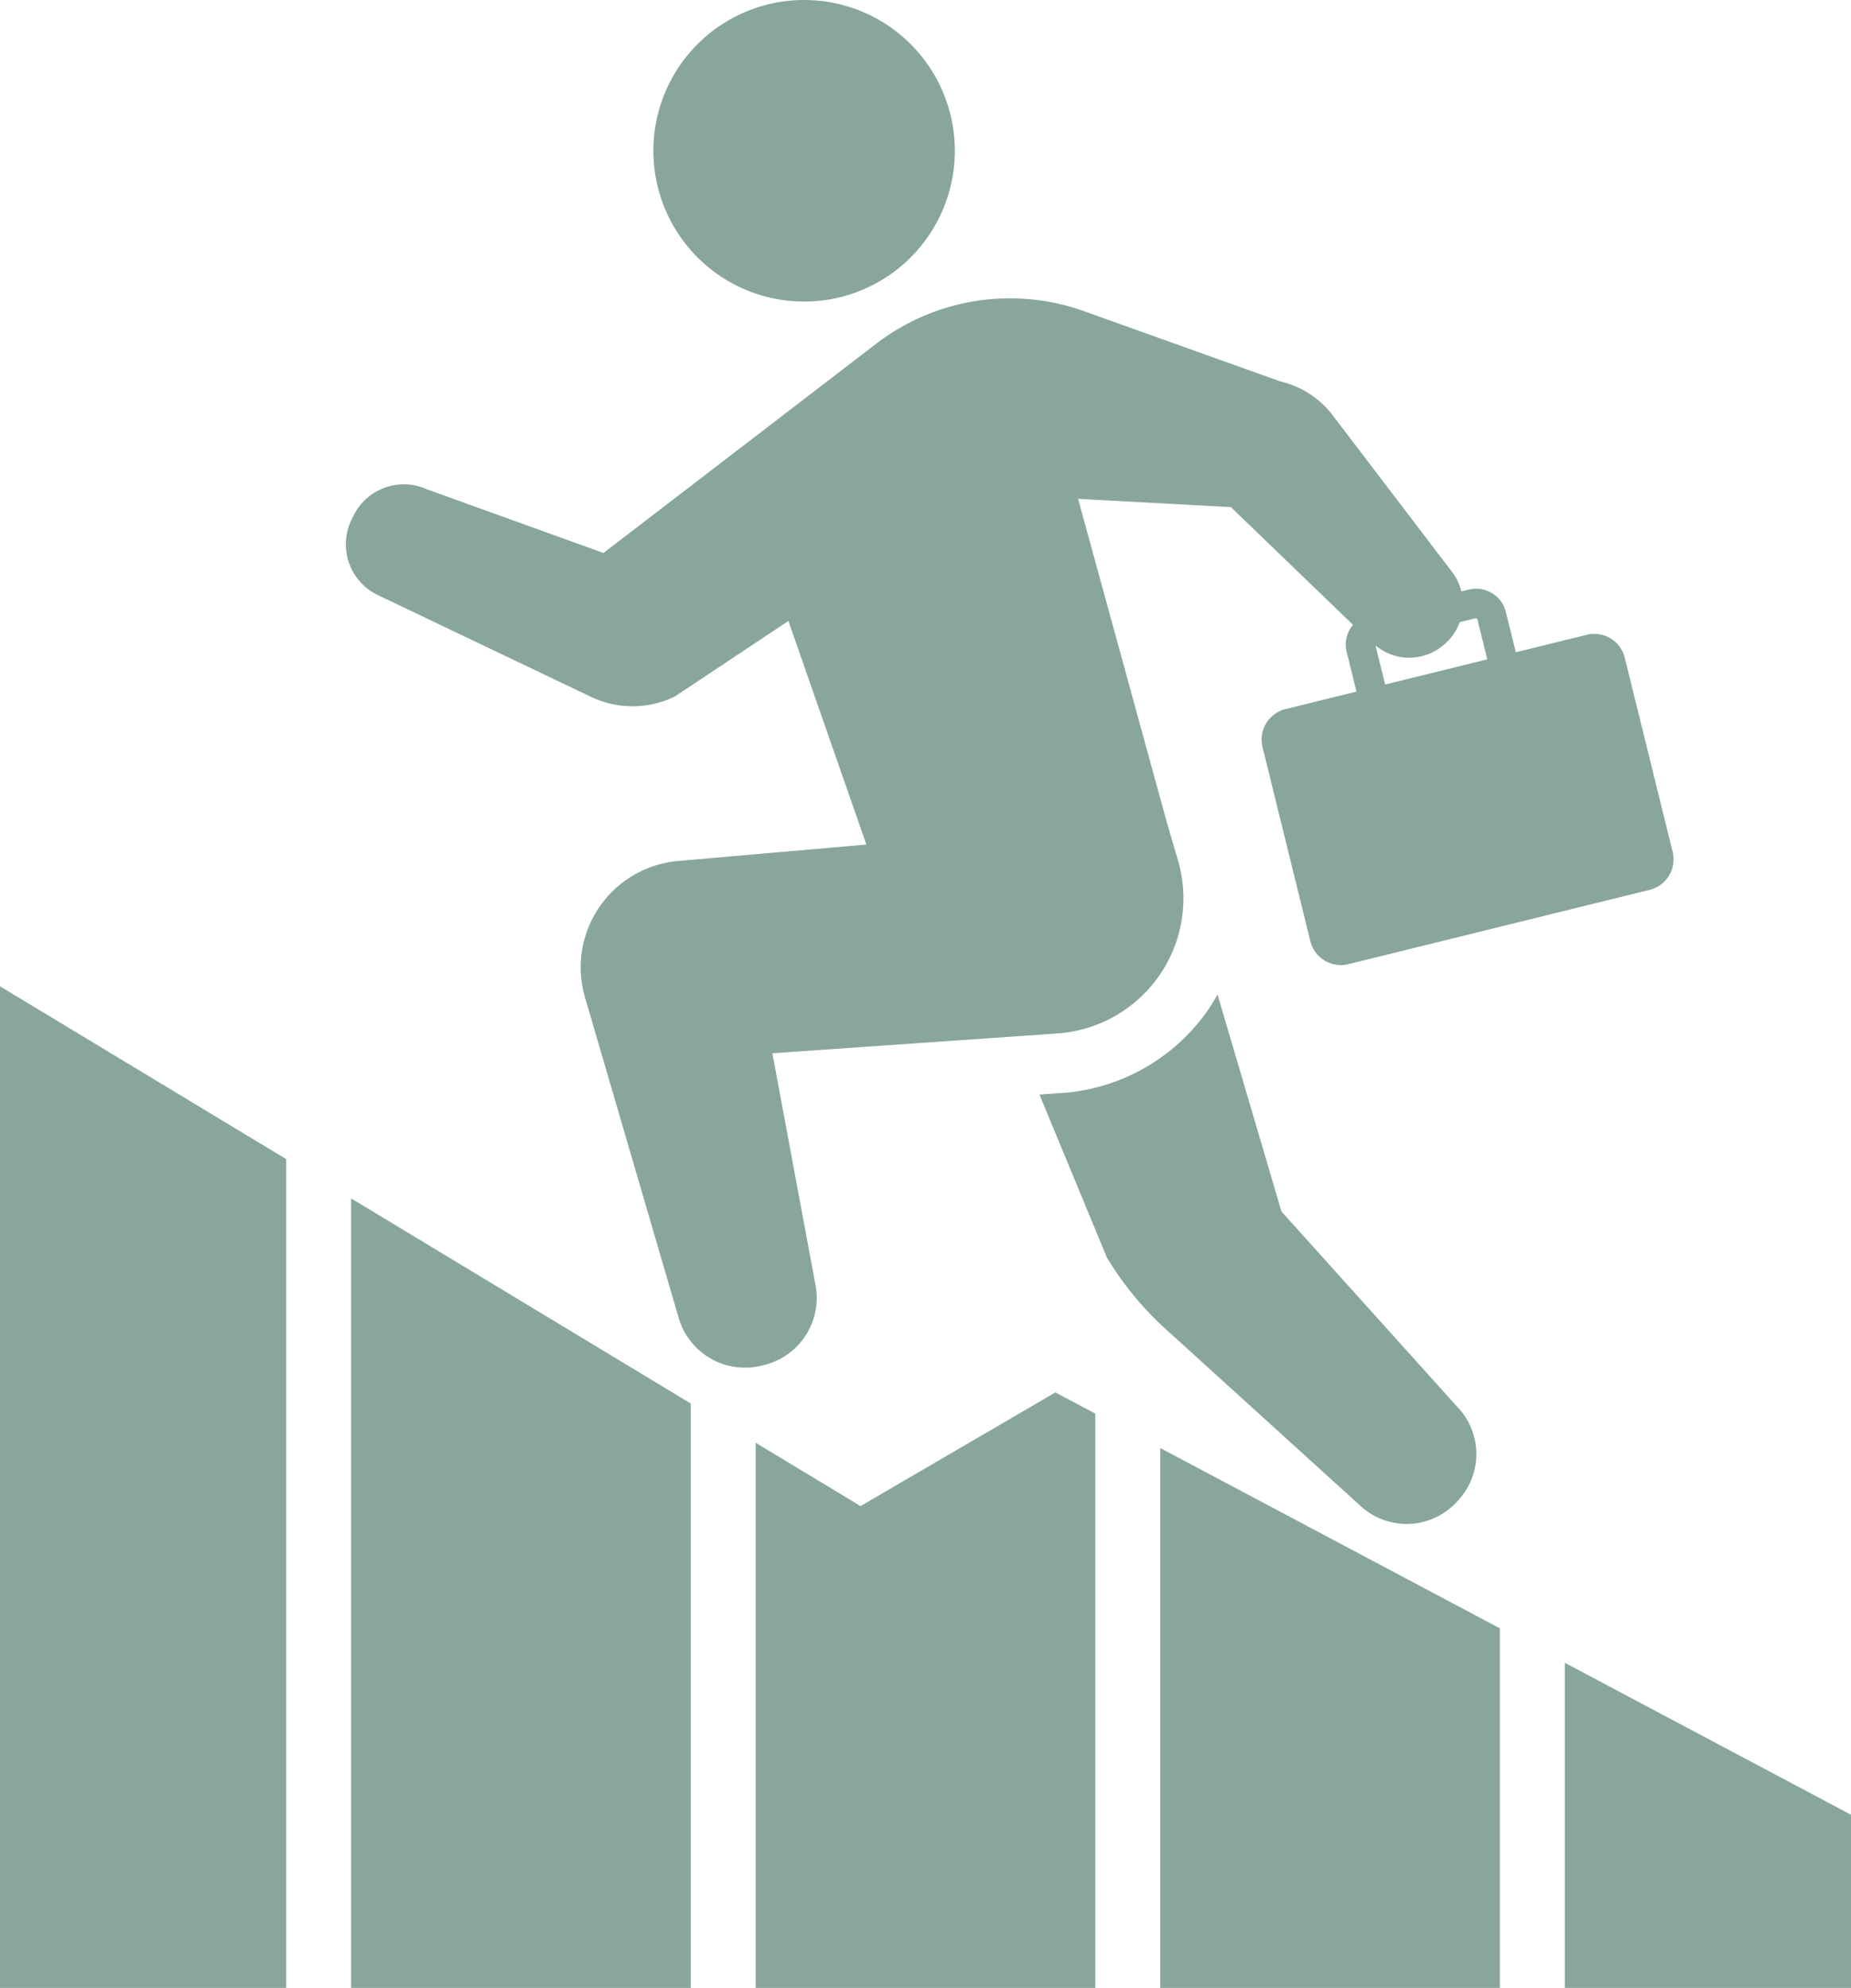
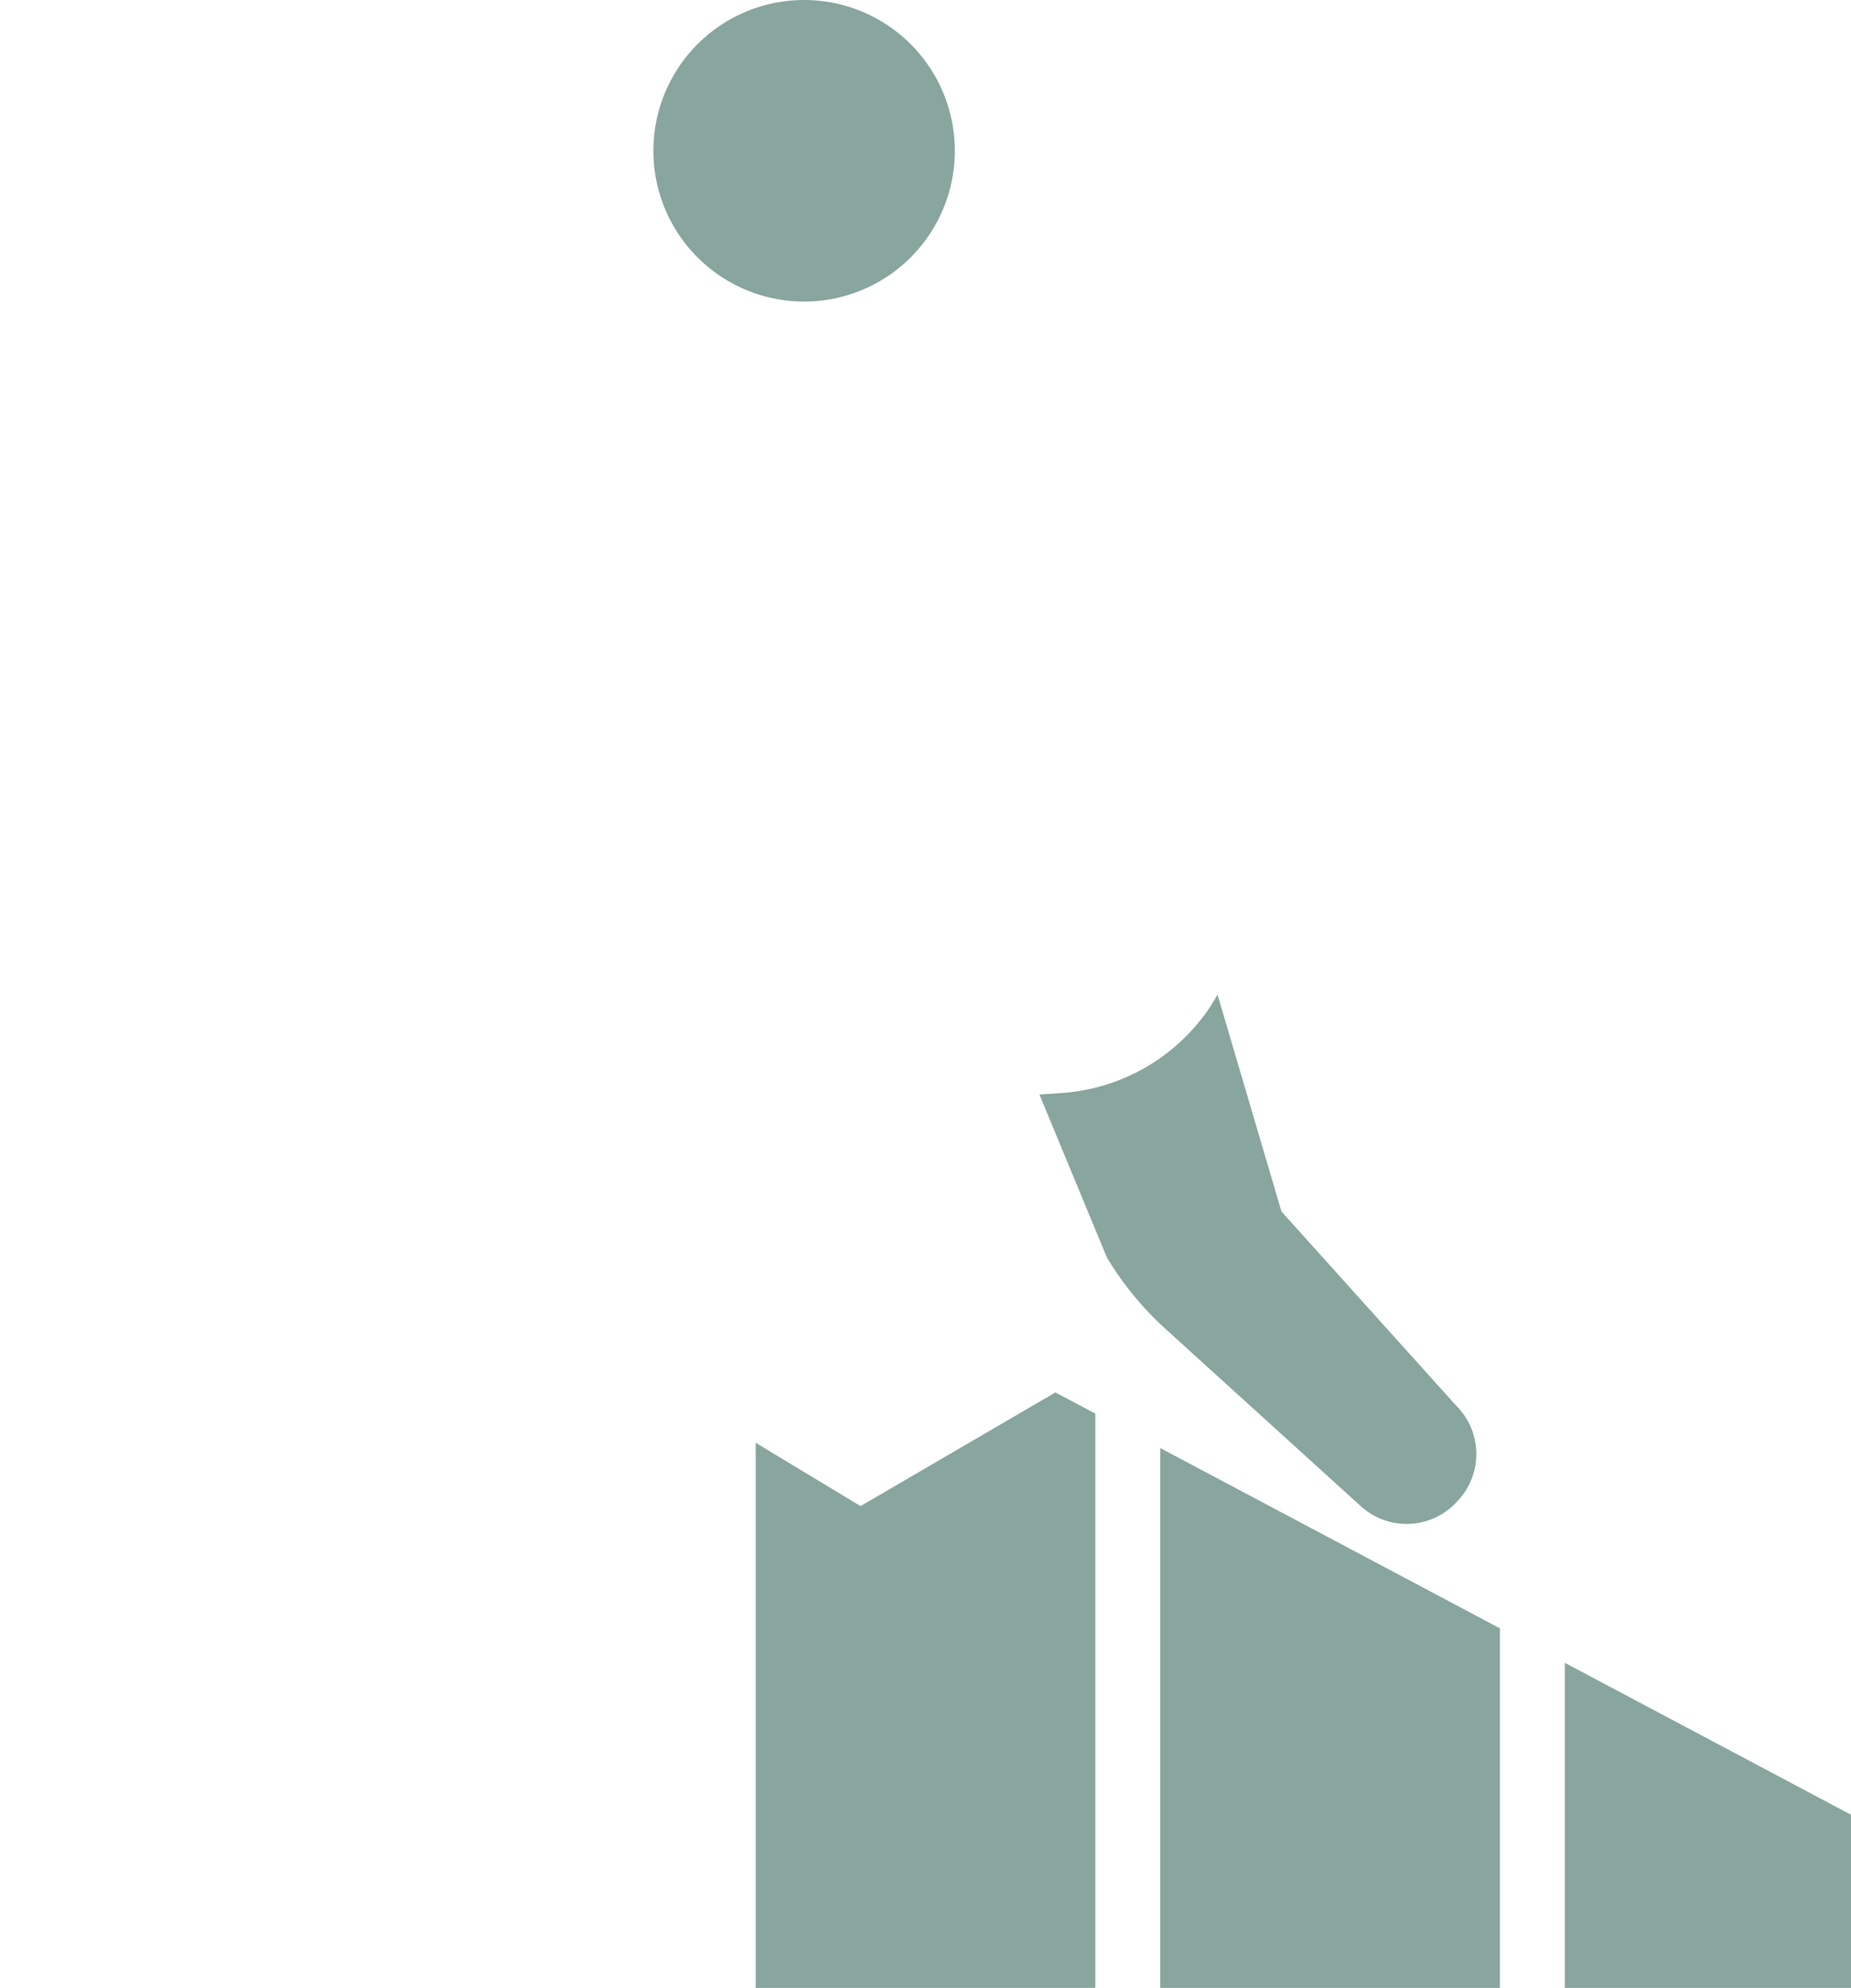
<svg xmlns="http://www.w3.org/2000/svg" width="108" height="115.946" viewBox="0 0 108 115.946">
  <defs>
    <clipPath id="a">
      <rect width="108" height="115.946" fill="#114b3d" />
    </clipPath>
  </defs>
  <g opacity="0.502" clip-path="url(#a)">
    <path d="M177.952,17.551a8.794,8.794,0,1,0-9.568-7.943,8.795,8.795,0,0,0,9.568,7.943" transform="translate(-130.223 0)" fill="#114b3d" />
    <path d="M286.656,286.042a3.97,3.97,0,0,0,5.512-.3l.1-.109a3.973,3.973,0,0,0-.113-5.512l-10.2-11.329-3.732-12.656c-.17.3-.348.6-.544.888a11.364,11.364,0,0,1-8.3,4.837l-1.545.107,3.937,9.511a18.559,18.559,0,0,0,3.429,4.169Z" transform="translate(-207.185 -198.13)" fill="#114b3d" />
-     <path d="M113.519,139.033a4.032,4.032,0,0,0,3-4.652L114,120.848l16.634-1.155a7.9,7.9,0,0,0,7.027-10.116l-.624-2.118-5.2-18.947,8.917.483,7.128,6.867A1.753,1.753,0,0,0,147.5,97.4l.581,2.355-4.143,1.021a1.829,1.829,0,0,0-1.338,2.215l2.79,11.324a1.835,1.835,0,0,0,2.213,1.339l17.589-4.337a1.832,1.832,0,0,0,1.336-2.217l-2.794-11.32a1.827,1.827,0,0,0-2.211-1.339l-4.145,1.021-.583-2.357a1.785,1.785,0,0,0-2.161-1.3l-.435.107a3.059,3.059,0,0,0-.542-1.138l-6.97-9.141a5.344,5.344,0,0,0-3.031-1.962l-11.465-4.1a12.82,12.82,0,0,0-12.138,1.9l-15.907,12.2L93.833,87.951a3.274,3.274,0,0,0-4.278,1.558l-.107.216a3.281,3.281,0,0,0,1.534,4.4l12.436,5.936a5.626,5.626,0,0,0,4.89-.019l6.628-4.408,4.55,13.041-11,.962a6.227,6.227,0,0,0-5.421,7.942l5.469,18.707a4.033,4.033,0,0,0,4.833,2.783Zm41.532-43.561.079.046.583,2.356-5.96,1.469-.562-2.283a3.069,3.069,0,0,0,3.834.089l.067-.054a3.05,3.05,0,0,0,1.01-1.39Z" transform="translate(-68.935 -59.418)" fill="#114b3d" />
    <path d="M200.819,365.242l-6.119-3.693v31.8h19.817v-33.5l-2.33-1.236Z" transform="translate(-150.609 -277.4)" fill="#114b3d" />
    <path d="M298.943,404.439h19.815V383.464L298.943,372.95Z" transform="translate(-231.245 -288.493)" fill="#114b3d" />
    <path d="M403.177,428.257v18.964h16.7v-10.1Z" transform="translate(-311.874 -331.275)" fill="#114b3d" />
-     <path d="M90.466,354.7h19.815V320.61L90.466,308.646Z" transform="translate(-69.979 -238.751)" fill="#114b3d" />
-     <path d="M0,312.445H16.7v-48.34L0,254.025Z" transform="translate(0 -196.499)" fill="#114b3d" />
  </g>
</svg>